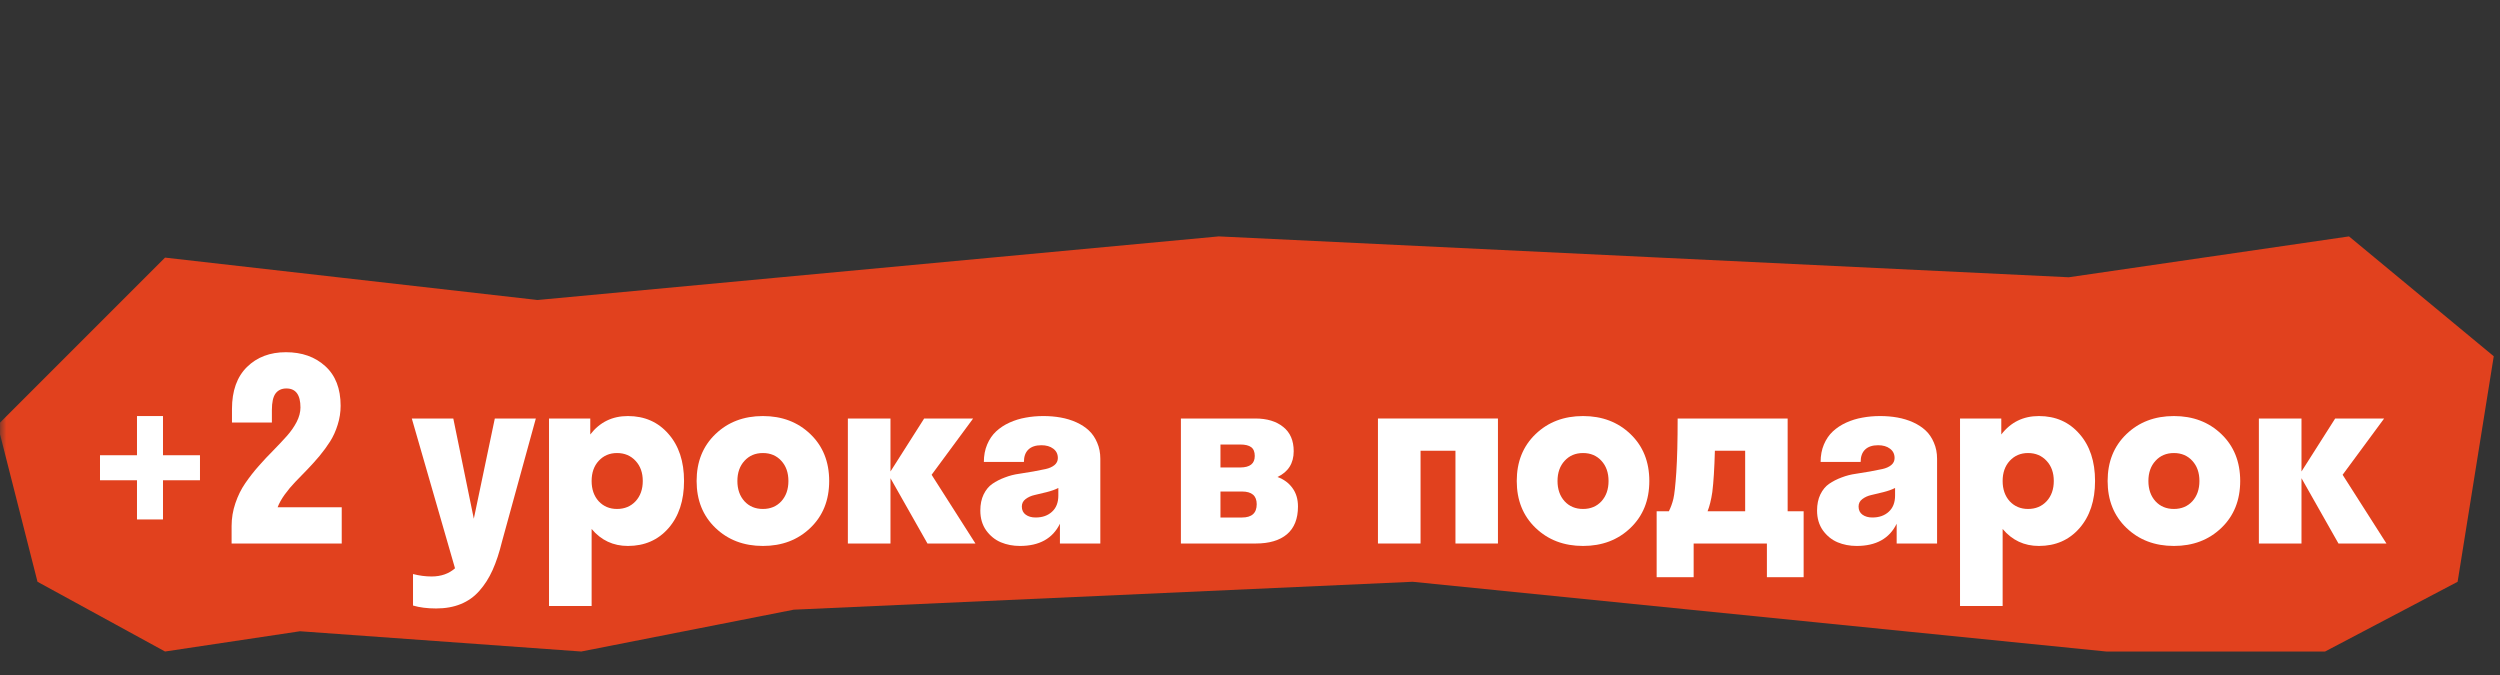
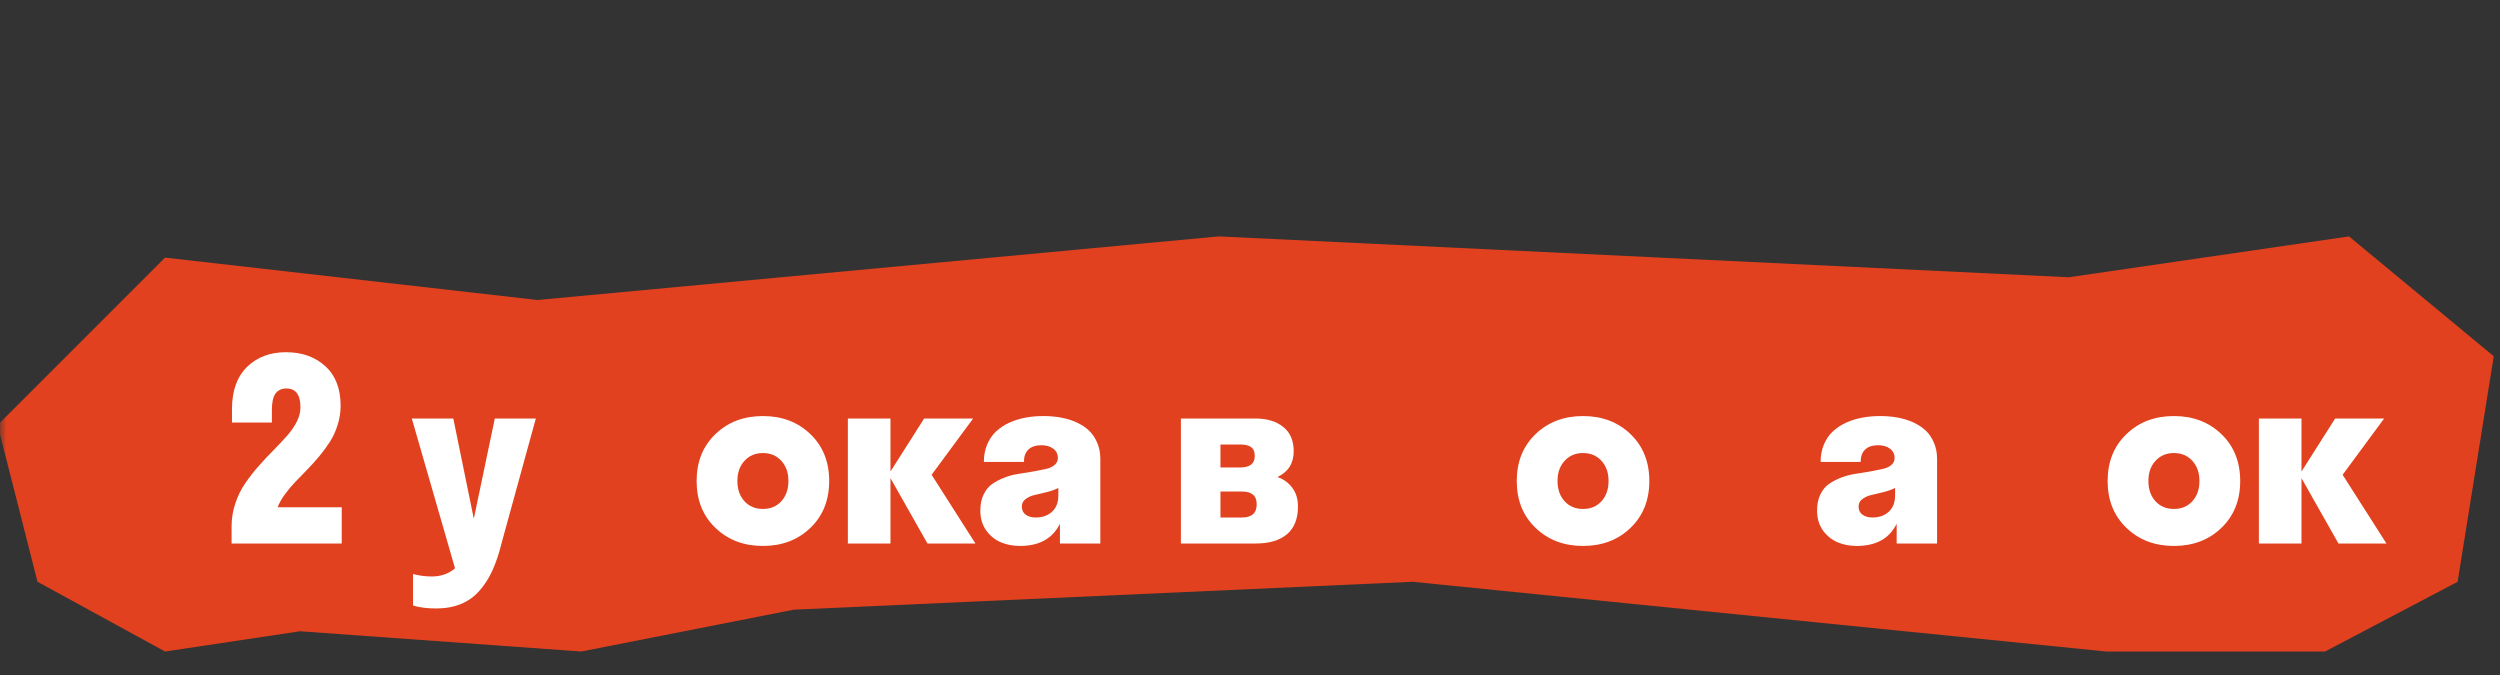
<svg xmlns="http://www.w3.org/2000/svg" width="200" height="54" viewBox="0 0 200 54" fill="none">
  <rect x="0" y="0" width="200" height="54" fill="#333333" stroke="none" />
  <g clip-path="url(#clip0_16397_9442)">
    <mask id="mask0_16397_9442" style="mask-type:luminance" maskUnits="userSpaceOnUse" x="0" y="0" width="200" height="54">
      <path d="M200 0H0V54H200V0Z" fill="white" />
    </mask>
    <g mask="url(#mask0_16397_9442)">
      <path d="M13.204 52.121L3 46.542L-0.188 34L13.203 20.609L43 24L97.5 18.912L165.5 22.181L187.921 18.912L199.5 28.5L196.609 46.542L186.007 52.121H168.5L113 46.542L63.5 48.774L46.5 52.121L24 50.5L13.204 52.121Z" fill="#E1411E" />
      <path d="M187.078 43.481L184.119 38.256V43.481H180.71V33.48H184.119V37.719L186.814 33.48H190.731L187.41 37.983L190.916 43.481H187.078Z" fill="white" />
      <path d="M177.712 42.23C176.709 43.194 175.443 43.676 173.913 43.676C172.383 43.676 171.117 43.194 170.114 42.23C169.111 41.267 168.61 40.017 168.61 38.48C168.61 36.943 169.111 35.693 170.114 34.73C171.117 33.766 172.383 33.284 173.913 33.284C175.443 33.284 176.709 33.766 177.712 34.73C178.715 35.693 179.216 36.943 179.216 38.48C179.216 40.017 178.715 41.267 177.712 42.23ZM172.438 40.101C172.816 40.511 173.308 40.717 173.913 40.717C174.519 40.717 175.01 40.511 175.388 40.101C175.765 39.684 175.954 39.144 175.954 38.48C175.954 37.816 175.765 37.279 175.388 36.868C175.01 36.452 174.519 36.243 173.913 36.243C173.308 36.243 172.816 36.452 172.438 36.868C172.061 37.279 171.872 37.816 171.872 38.48C171.872 39.144 172.061 39.684 172.438 40.101Z" fill="white" />
-       <path d="M163.111 43.676C161.939 43.676 160.973 43.223 160.211 42.318V48.481H156.802V33.48H160.103V34.759C160.859 33.776 161.861 33.284 163.111 33.284C164.446 33.284 165.527 33.76 166.354 34.71C167.187 35.654 167.604 36.911 167.604 38.48C167.604 40.049 167.187 41.309 166.354 42.26C165.527 43.204 164.446 43.676 163.111 43.676ZM162.242 40.717C162.848 40.717 163.343 40.511 163.727 40.101C164.111 39.684 164.303 39.144 164.303 38.48C164.303 37.816 164.111 37.279 163.727 36.868C163.343 36.452 162.848 36.243 162.242 36.243C161.65 36.243 161.161 36.452 160.777 36.868C160.4 37.279 160.211 37.816 160.211 38.48C160.211 39.144 160.4 39.684 160.777 40.101C161.161 40.511 161.65 40.717 162.242 40.717Z" fill="white" />
      <path d="M151.733 43.48V41.898C151.154 43.083 150.086 43.676 148.53 43.676C147.983 43.676 147.475 43.578 147.006 43.383C146.544 43.187 146.153 42.872 145.834 42.435C145.522 41.993 145.365 41.462 145.365 40.843C145.365 40.349 145.453 39.919 145.629 39.554C145.811 39.183 146.046 38.9 146.332 38.705C146.625 38.503 146.957 38.333 147.328 38.197C147.699 38.053 148.077 37.956 148.461 37.904C148.852 37.845 149.233 37.783 149.604 37.718C149.975 37.647 150.304 37.581 150.59 37.523C150.883 37.458 151.118 37.353 151.294 37.21C151.476 37.061 151.567 36.872 151.567 36.644C151.567 36.325 151.443 36.074 151.196 35.892C150.955 35.709 150.639 35.618 150.249 35.618C149.793 35.618 149.444 35.736 149.204 35.97C148.969 36.198 148.852 36.527 148.852 36.956H145.649C145.649 36.442 145.736 35.977 145.912 35.56C146.088 35.143 146.326 34.795 146.625 34.515C146.925 34.235 147.28 34 147.69 33.812C148.106 33.623 148.539 33.489 148.989 33.411C149.438 33.327 149.91 33.284 150.405 33.284C150.893 33.284 151.355 33.323 151.792 33.401C152.234 33.48 152.651 33.606 153.042 33.782C153.432 33.958 153.768 34.176 154.048 34.437C154.328 34.697 154.549 35.023 154.712 35.413C154.881 35.797 154.966 36.227 154.966 36.702V43.48H151.733ZM148.686 40.521C148.686 40.808 148.79 41.026 148.998 41.175C149.207 41.325 149.47 41.4 149.79 41.4C150.33 41.4 150.766 41.247 151.098 40.941C151.437 40.635 151.606 40.202 151.606 39.642V39.037C151.372 39.16 151.062 39.271 150.678 39.369C150.294 39.466 149.969 39.544 149.702 39.603C149.435 39.662 149.197 39.769 148.989 39.925C148.787 40.075 148.686 40.274 148.686 40.521Z" fill="white" />
-       <path d="M133.509 40.903C133.665 40.59 133.786 40.258 133.87 39.907C133.955 39.549 134.033 38.836 134.105 37.768C134.176 36.694 134.212 35.264 134.212 33.48H143.012V40.903H144.291V46.177H141.352V43.481H135.492V46.177H132.532V40.903H133.509ZM136.986 39.36C136.895 39.978 136.768 40.493 136.605 40.903H139.613V36.059H137.191C137.152 37.478 137.084 38.579 136.986 39.36Z" fill="white" />
      <path d="M130.442 42.23C129.44 43.194 128.173 43.676 126.643 43.676C125.113 43.676 123.847 43.194 122.844 42.23C121.841 41.267 121.34 40.017 121.34 38.48C121.34 36.943 121.841 35.693 122.844 34.73C123.847 33.766 125.113 33.284 126.643 33.284C128.173 33.284 129.44 33.766 130.442 34.73C131.445 35.693 131.946 36.943 131.946 38.48C131.946 40.017 131.445 41.267 130.442 42.23ZM125.168 40.101C125.546 40.511 126.038 40.717 126.643 40.717C127.249 40.717 127.74 40.511 128.118 40.101C128.495 39.684 128.684 39.144 128.684 38.48C128.684 37.816 128.495 37.279 128.118 36.868C127.74 36.452 127.249 36.243 126.643 36.243C126.038 36.243 125.546 36.452 125.168 36.868C124.791 37.279 124.602 37.816 124.602 38.48C124.602 39.144 124.791 39.684 125.168 40.101Z" fill="white" />
-       <path d="M110.236 43.481V33.48H119.836V43.481H116.437V36.059H113.644V43.481H110.236Z" fill="white" />
      <path d="M94.472 43.481V33.48H100.42C101.358 33.48 102.103 33.705 102.657 34.154C103.216 34.597 103.496 35.245 103.496 36.098C103.496 37.062 103.063 37.748 102.198 38.159C102.712 38.347 103.112 38.644 103.399 39.047C103.692 39.444 103.838 39.936 103.838 40.522C103.838 41.499 103.545 42.238 102.959 42.739C102.373 43.234 101.54 43.481 100.459 43.481H94.472ZM99.219 35.561H97.637V37.397H99.219C99.994 37.397 100.381 37.091 100.381 36.479C100.381 36.153 100.287 35.919 100.098 35.776C99.909 35.632 99.616 35.561 99.219 35.561ZM99.356 39.321H97.637V41.401H99.356C100.143 41.401 100.537 41.046 100.537 40.337C100.537 39.659 100.143 39.321 99.356 39.321Z" fill="white" />
      <path d="M84.794 43.48V41.898C84.214 43.083 83.147 43.676 81.59 43.676C81.043 43.676 80.536 43.578 80.067 43.383C79.605 43.187 79.214 42.872 78.895 42.435C78.582 41.993 78.426 41.462 78.426 40.843C78.426 40.349 78.514 39.919 78.69 39.554C78.872 39.183 79.106 38.9 79.393 38.705C79.686 38.503 80.018 38.333 80.389 38.197C80.76 38.053 81.138 37.956 81.522 37.904C81.913 37.845 82.294 37.783 82.665 37.718C83.036 37.647 83.365 37.581 83.651 37.523C83.944 37.458 84.178 37.353 84.354 37.21C84.537 37.061 84.628 36.872 84.628 36.644C84.628 36.325 84.504 36.074 84.257 35.892C84.016 35.709 83.7 35.618 83.309 35.618C82.853 35.618 82.505 35.736 82.264 35.97C82.03 36.198 81.913 36.527 81.913 36.956H78.709C78.709 36.442 78.797 35.977 78.973 35.56C79.149 35.143 79.386 34.795 79.686 34.515C79.985 34.235 80.34 34 80.751 33.812C81.167 33.623 81.6 33.489 82.049 33.411C82.499 33.327 82.971 33.284 83.466 33.284C83.954 33.284 84.416 33.323 84.852 33.401C85.295 33.48 85.712 33.606 86.103 33.782C86.493 33.958 86.829 34.176 87.108 34.437C87.388 34.697 87.61 35.023 87.773 35.413C87.942 35.797 88.026 36.227 88.026 36.702V43.48H84.794ZM81.747 40.521C81.747 40.808 81.851 41.026 82.059 41.175C82.267 41.325 82.531 41.4 82.85 41.4C83.391 41.4 83.827 41.247 84.159 40.941C84.498 40.635 84.667 40.202 84.667 39.642V39.037C84.432 39.16 84.123 39.271 83.739 39.369C83.355 39.466 83.029 39.544 82.762 39.603C82.495 39.662 82.258 39.769 82.049 39.925C81.848 40.075 81.747 40.274 81.747 40.521Z" fill="white" />
      <path d="M74.197 43.481L71.238 38.256V43.481H67.829V33.48H71.238V37.719L73.933 33.48H77.85L74.529 37.983L78.035 43.481H74.197Z" fill="white" />
      <path d="M64.831 42.23C63.829 43.194 62.562 43.676 61.032 43.676C59.502 43.676 58.236 43.194 57.233 42.23C56.23 41.267 55.729 40.017 55.729 38.48C55.729 36.943 56.23 35.693 57.233 34.73C58.236 33.766 59.502 33.284 61.032 33.284C62.562 33.284 63.829 33.766 64.831 34.73C65.834 35.693 66.335 36.943 66.335 38.48C66.335 40.017 65.834 41.267 64.831 42.23ZM59.557 40.101C59.935 40.511 60.427 40.717 61.032 40.717C61.638 40.717 62.129 40.511 62.507 40.101C62.885 39.684 63.073 39.144 63.073 38.48C63.073 37.816 62.885 37.279 62.507 36.868C62.129 36.452 61.638 36.243 61.032 36.243C60.427 36.243 59.935 36.452 59.557 36.868C59.18 37.279 58.991 37.816 58.991 38.48C58.991 39.144 59.18 39.684 59.557 40.101Z" fill="white" />
-       <path d="M50.23 43.676C49.058 43.676 48.091 43.223 47.33 42.318V48.481H43.921V33.48H47.222V34.759C47.977 33.776 48.98 33.284 50.23 33.284C51.565 33.284 52.646 33.76 53.473 34.71C54.306 35.654 54.723 36.911 54.723 38.48C54.723 40.049 54.306 41.309 53.473 42.26C52.646 43.204 51.565 43.676 50.23 43.676ZM49.361 40.717C49.966 40.717 50.461 40.511 50.845 40.101C51.23 39.684 51.422 39.144 51.422 38.48C51.422 37.816 51.23 37.279 50.845 36.868C50.461 36.452 49.966 36.243 49.361 36.243C48.768 36.243 48.28 36.452 47.896 36.868C47.518 37.279 47.33 37.816 47.33 38.48C47.33 39.144 47.518 39.684 47.896 40.101C48.28 40.511 48.768 40.717 49.361 40.717Z" fill="white" />
      <path d="M40.161 43.325C39.946 44.204 39.696 44.963 39.409 45.601C39.123 46.239 38.771 46.792 38.354 47.261C37.938 47.736 37.44 48.091 36.86 48.325C36.287 48.56 35.63 48.677 34.887 48.677C34.184 48.677 33.569 48.599 33.041 48.443V45.923C33.549 46.053 34.044 46.118 34.526 46.118C35.281 46.118 35.906 45.9 36.401 45.464L32.944 33.48H36.264L37.905 41.499L39.585 33.48H42.867L40.161 43.325Z" fill="white" />
      <path d="M27.25 32.464C27.25 32.979 27.172 33.483 27.015 33.978C26.866 34.466 26.664 34.912 26.41 35.316C26.156 35.713 25.873 36.101 25.56 36.478C25.248 36.849 24.922 37.211 24.584 37.562C24.245 37.907 23.923 38.239 23.617 38.559C23.317 38.871 23.037 39.206 22.777 39.565C22.523 39.916 22.334 40.255 22.21 40.58H27.338V43.481H18.528V42.084C18.528 41.459 18.629 40.85 18.831 40.258C19.033 39.659 19.297 39.125 19.622 38.656C19.948 38.181 20.306 37.722 20.697 37.279C21.087 36.836 21.478 36.42 21.869 36.029C22.259 35.632 22.617 35.251 22.943 34.886C23.268 34.522 23.532 34.144 23.734 33.753C23.936 33.356 24.037 32.972 24.037 32.601C24.037 31.585 23.662 31.077 22.913 31.077C22.536 31.077 22.246 31.211 22.044 31.478C21.849 31.745 21.751 32.184 21.751 32.796V33.802H18.558V32.718C18.558 31.266 18.958 30.146 19.759 29.358C20.56 28.571 21.598 28.177 22.874 28.177C24.157 28.177 25.205 28.548 26.019 29.29C26.84 30.032 27.25 31.09 27.25 32.464Z" fill="white" />
-       <path d="M15.998 38.421H13.039V41.556H10.959V38.421H8V36.419H10.959V33.284H13.039V36.419H15.998V38.421Z" fill="white" />
    </g>
  </g>
  <defs>
    <clipPath id="clip0_16397_9442">
      <rect width="200" height="54" fill="white" />
    </clipPath>
  </defs>
</svg>